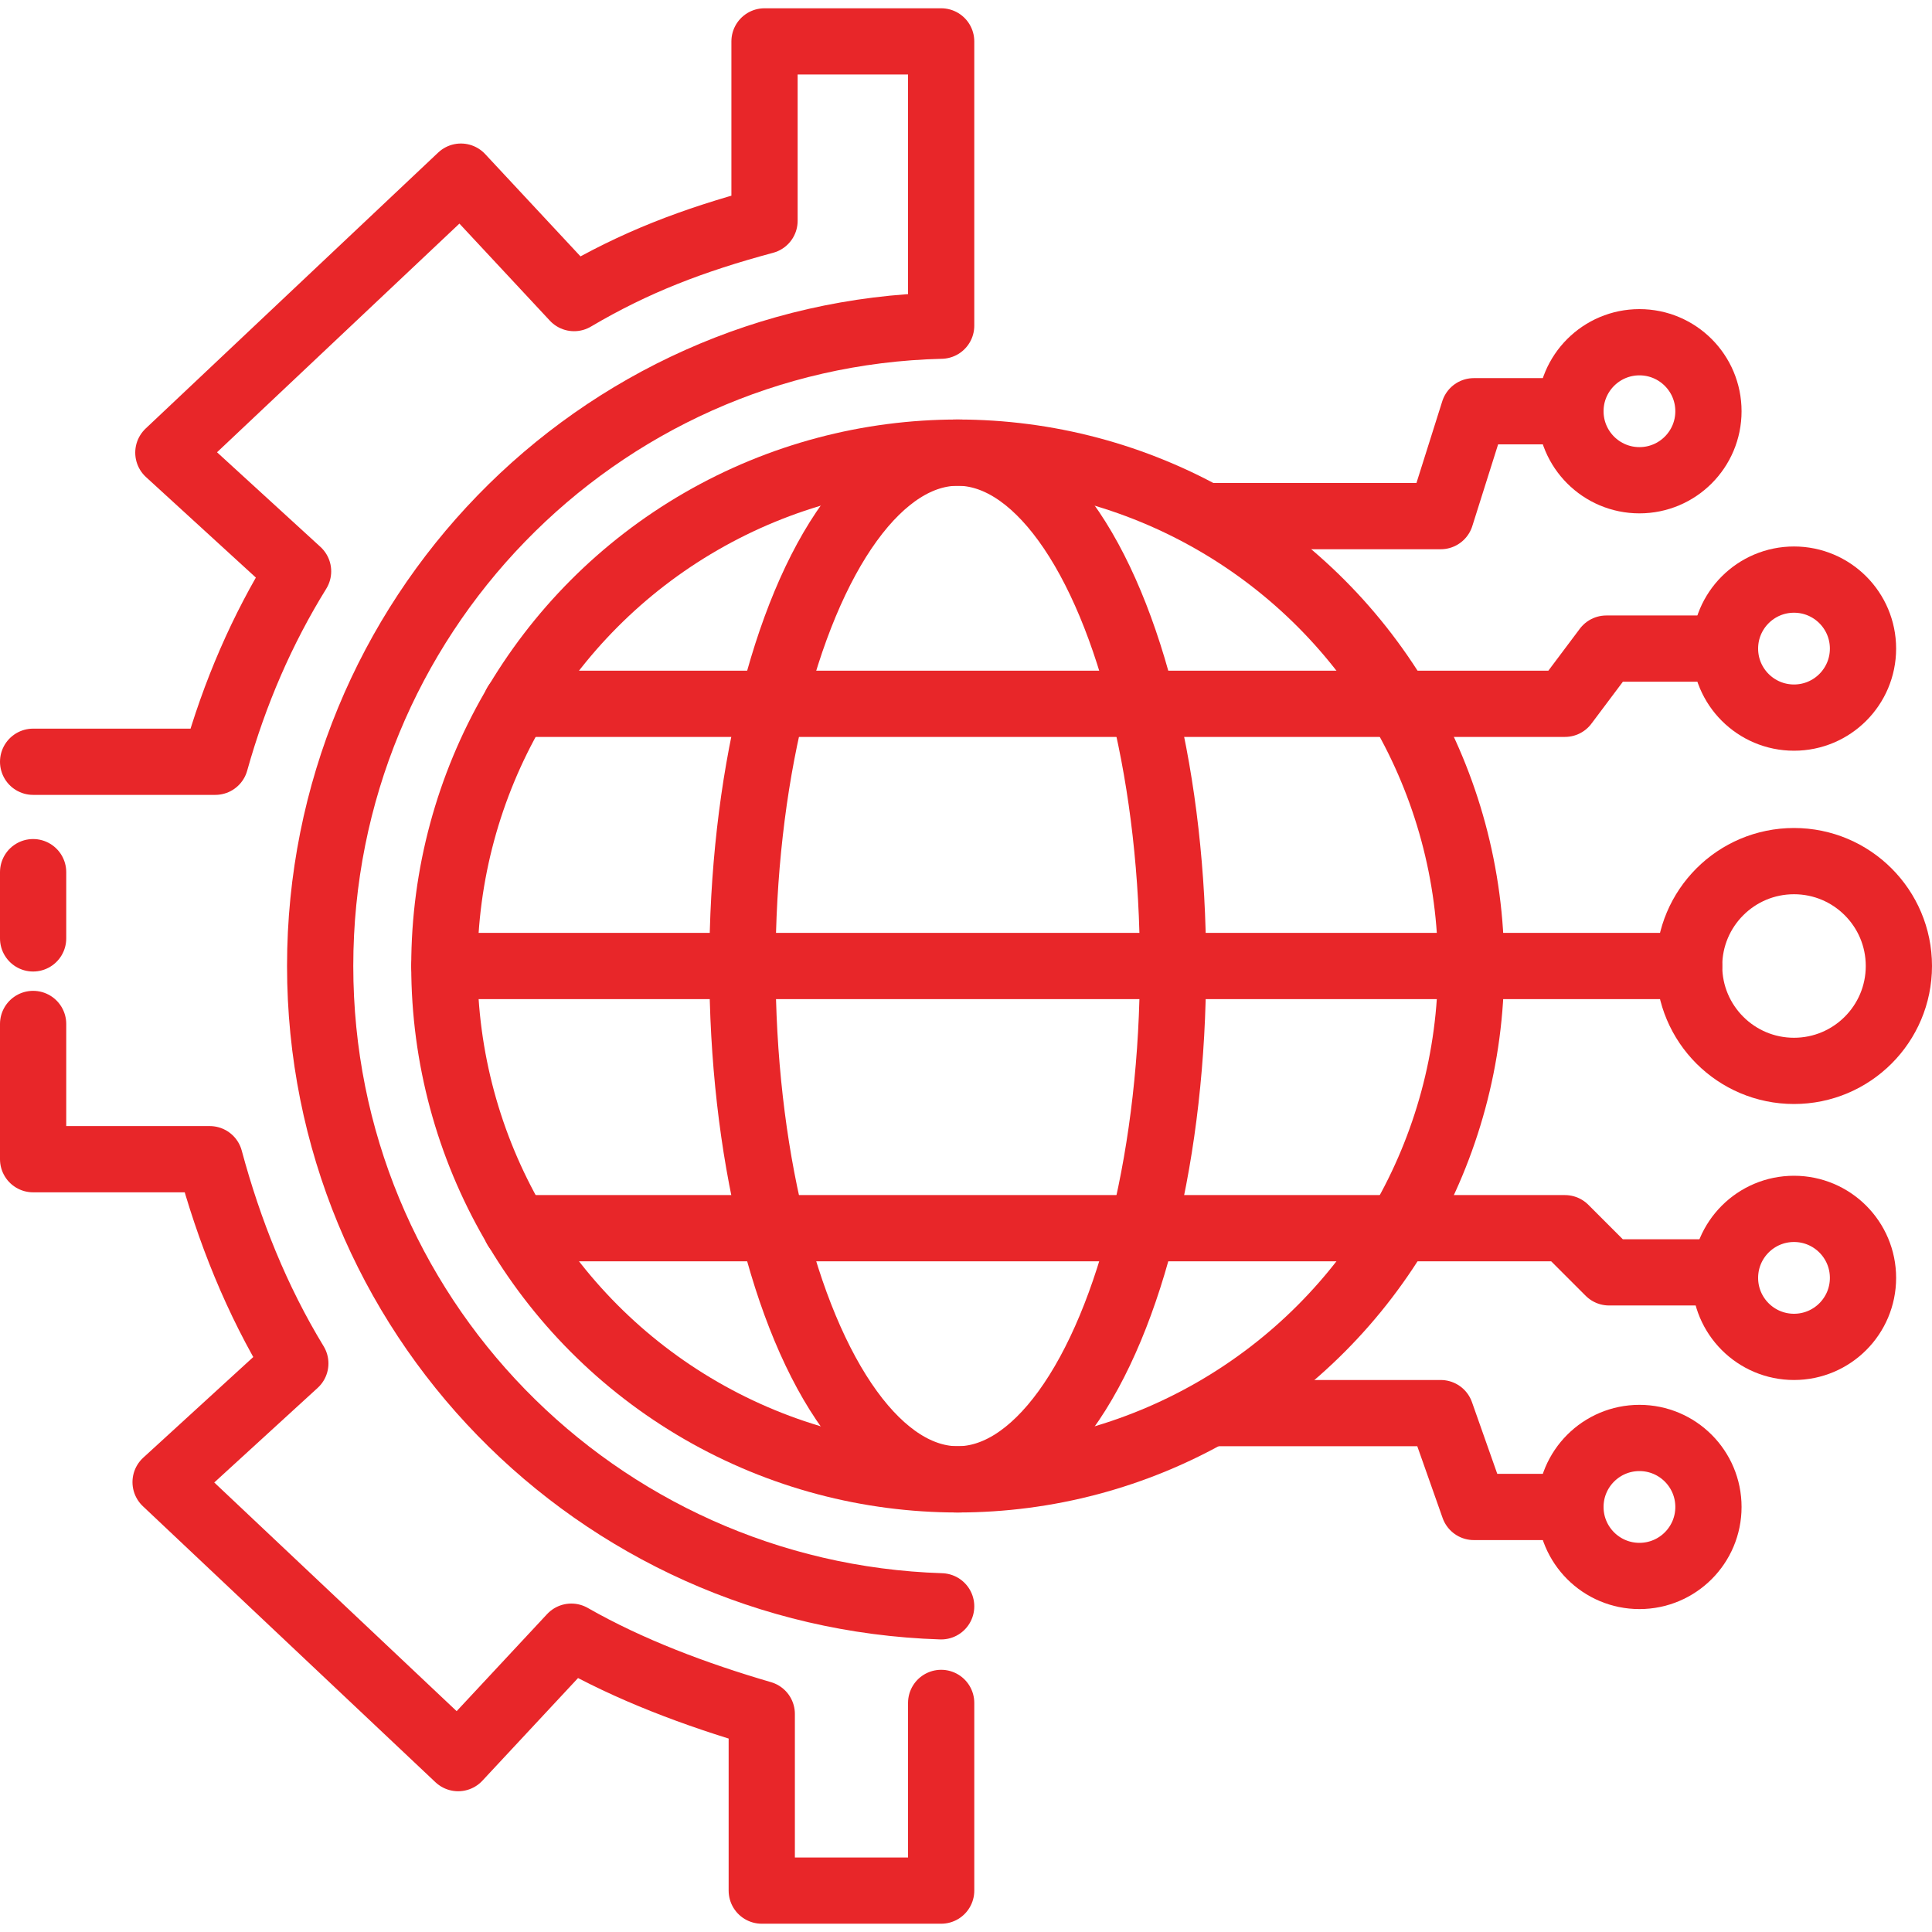
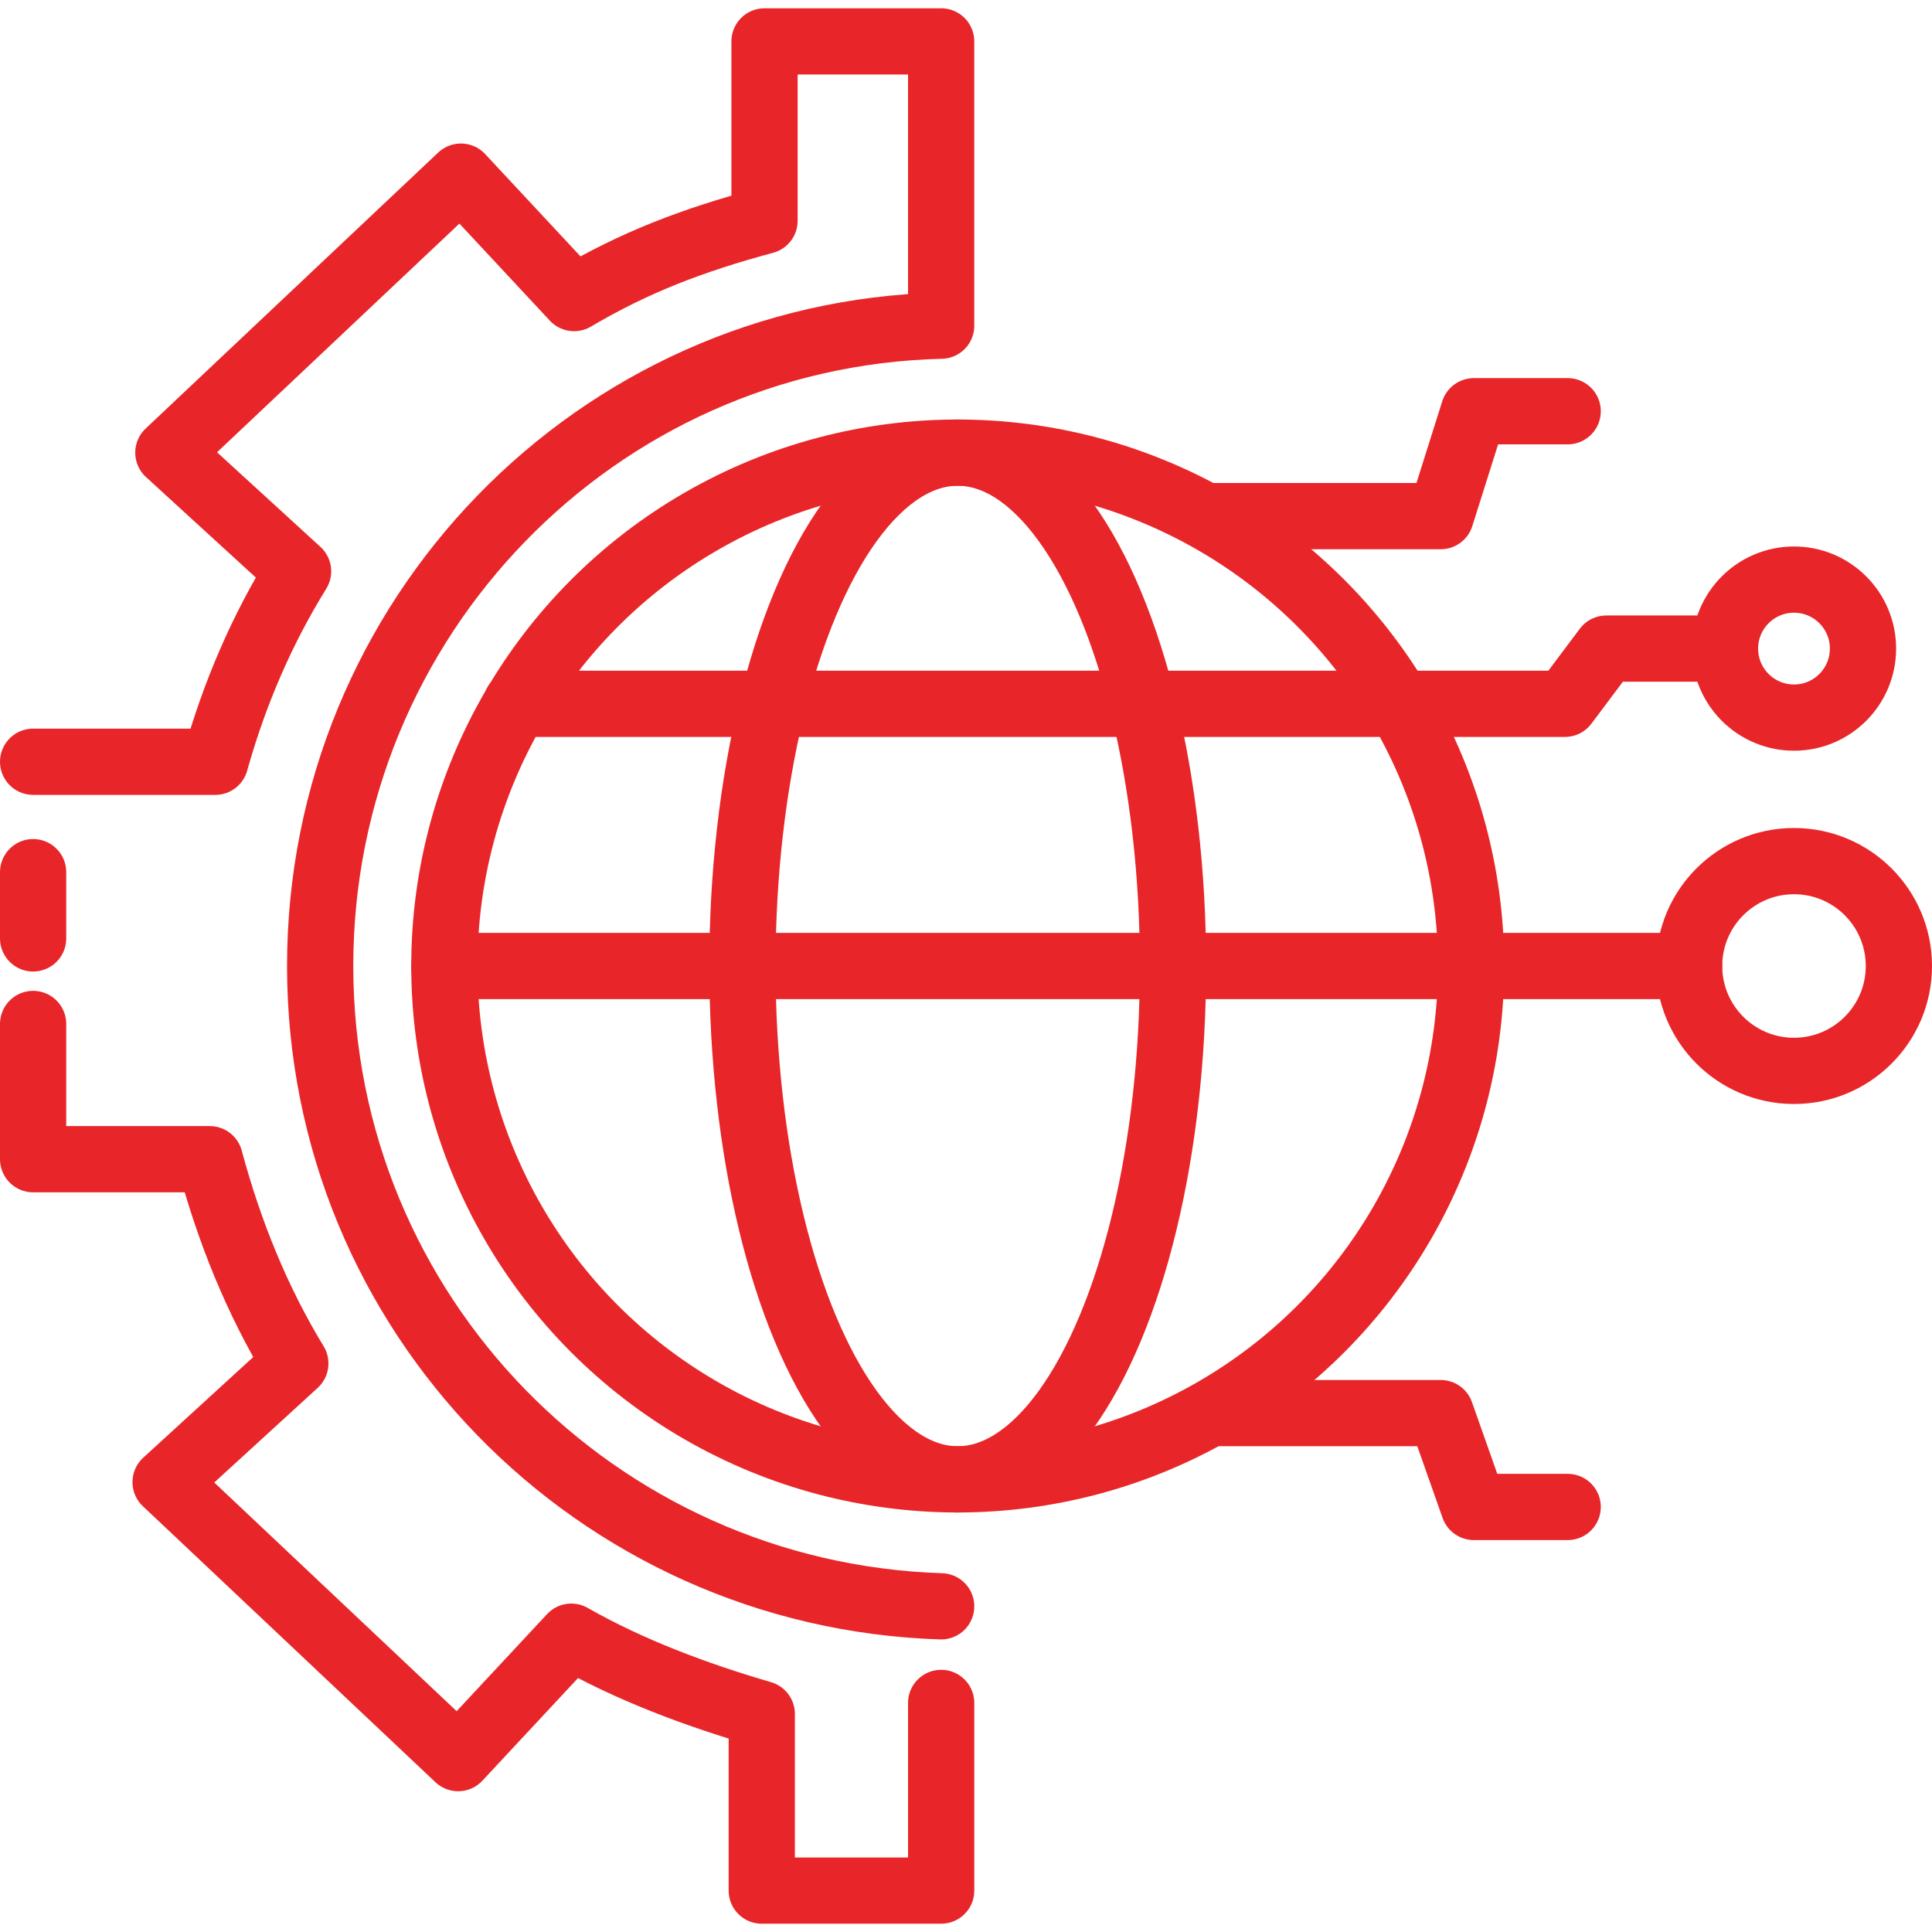
<svg xmlns="http://www.w3.org/2000/svg" width="70" height="70" version="1.1" viewBox="0 0 70 70">
  <defs>
    <style>
      .cls-1 {
        fill: none;
        stroke: #e82629;
        stroke-linecap: round;
        stroke-linejoin: round;
        stroke-width: 2.4px;
      }
    </style>
  </defs>
  <g>
    <g id="DIgital_Transformation">
      <g>
        <circle class="cls-1" cx="34.7" cy="35" r="18.6" />
        <ellipse class="cls-1" cx="34.7" cy="35" rx="7.8" ry="18.6" />
        <polyline class="cls-1" points="18.7 25.5 56.7 25.5 58.2 23.5 62.4 23.5" />
        <line class="cls-1" x1="16.1" y1="35" x2="61.2" y2="35" />
-         <polyline class="cls-1" points="18.7 44.5 56.7 44.5 58.3 46.1 62.3 46.1" />
        <polyline class="cls-1" points="43.9 51.2 52.2 51.2 53.4 54.6 56.8 54.6" />
        <polyline class="cls-1" points="43.9 18.7 52.2 18.7 53.4 14.9 56.8 14.9" />
        <path class="cls-1" d="M1.2,37.1v4.9h6.4,0c.7,2.6,1.7,5.1,3.1,7.4h0s-4.7,4.3-4.7,4.3l10.6,10,4.1-4.4h0c2.1,1.2,4.5,2.1,6.9,2.8h0s0,6.4,0,6.4h6.5v-6.8" />
        <line class="cls-1" x1="1.2" y1="31.6" x2="1.2" y2="34" />
        <path class="cls-1" d="M1.2,27.6h6.6,0c.7-2.5,1.7-4.8,3-6.9h0s-4.7-4.3-4.7-4.3l10.6-10,4.1,4.4c2.2-1.3,4.3-2.1,6.9-2.8V1.5s6.4,0,6.4,0v10.3c-12.5.3-22.5,10.6-22.5,23.2s10,22.8,22.5,23.2" />
        <circle class="cls-1" cx="65" cy="35" r="3.8" />
        <circle class="cls-1" cx="65" cy="23.5" r="2.5" />
-         <circle class="cls-1" cx="65" cy="46.3" r="2.5" />
-         <circle class="cls-1" cx="59.4" cy="54.6" r="2.5" />
-         <circle class="cls-1" cx="59.4" cy="14.9" r="2.5" />
      </g>
    </g>
  </g>
</svg>